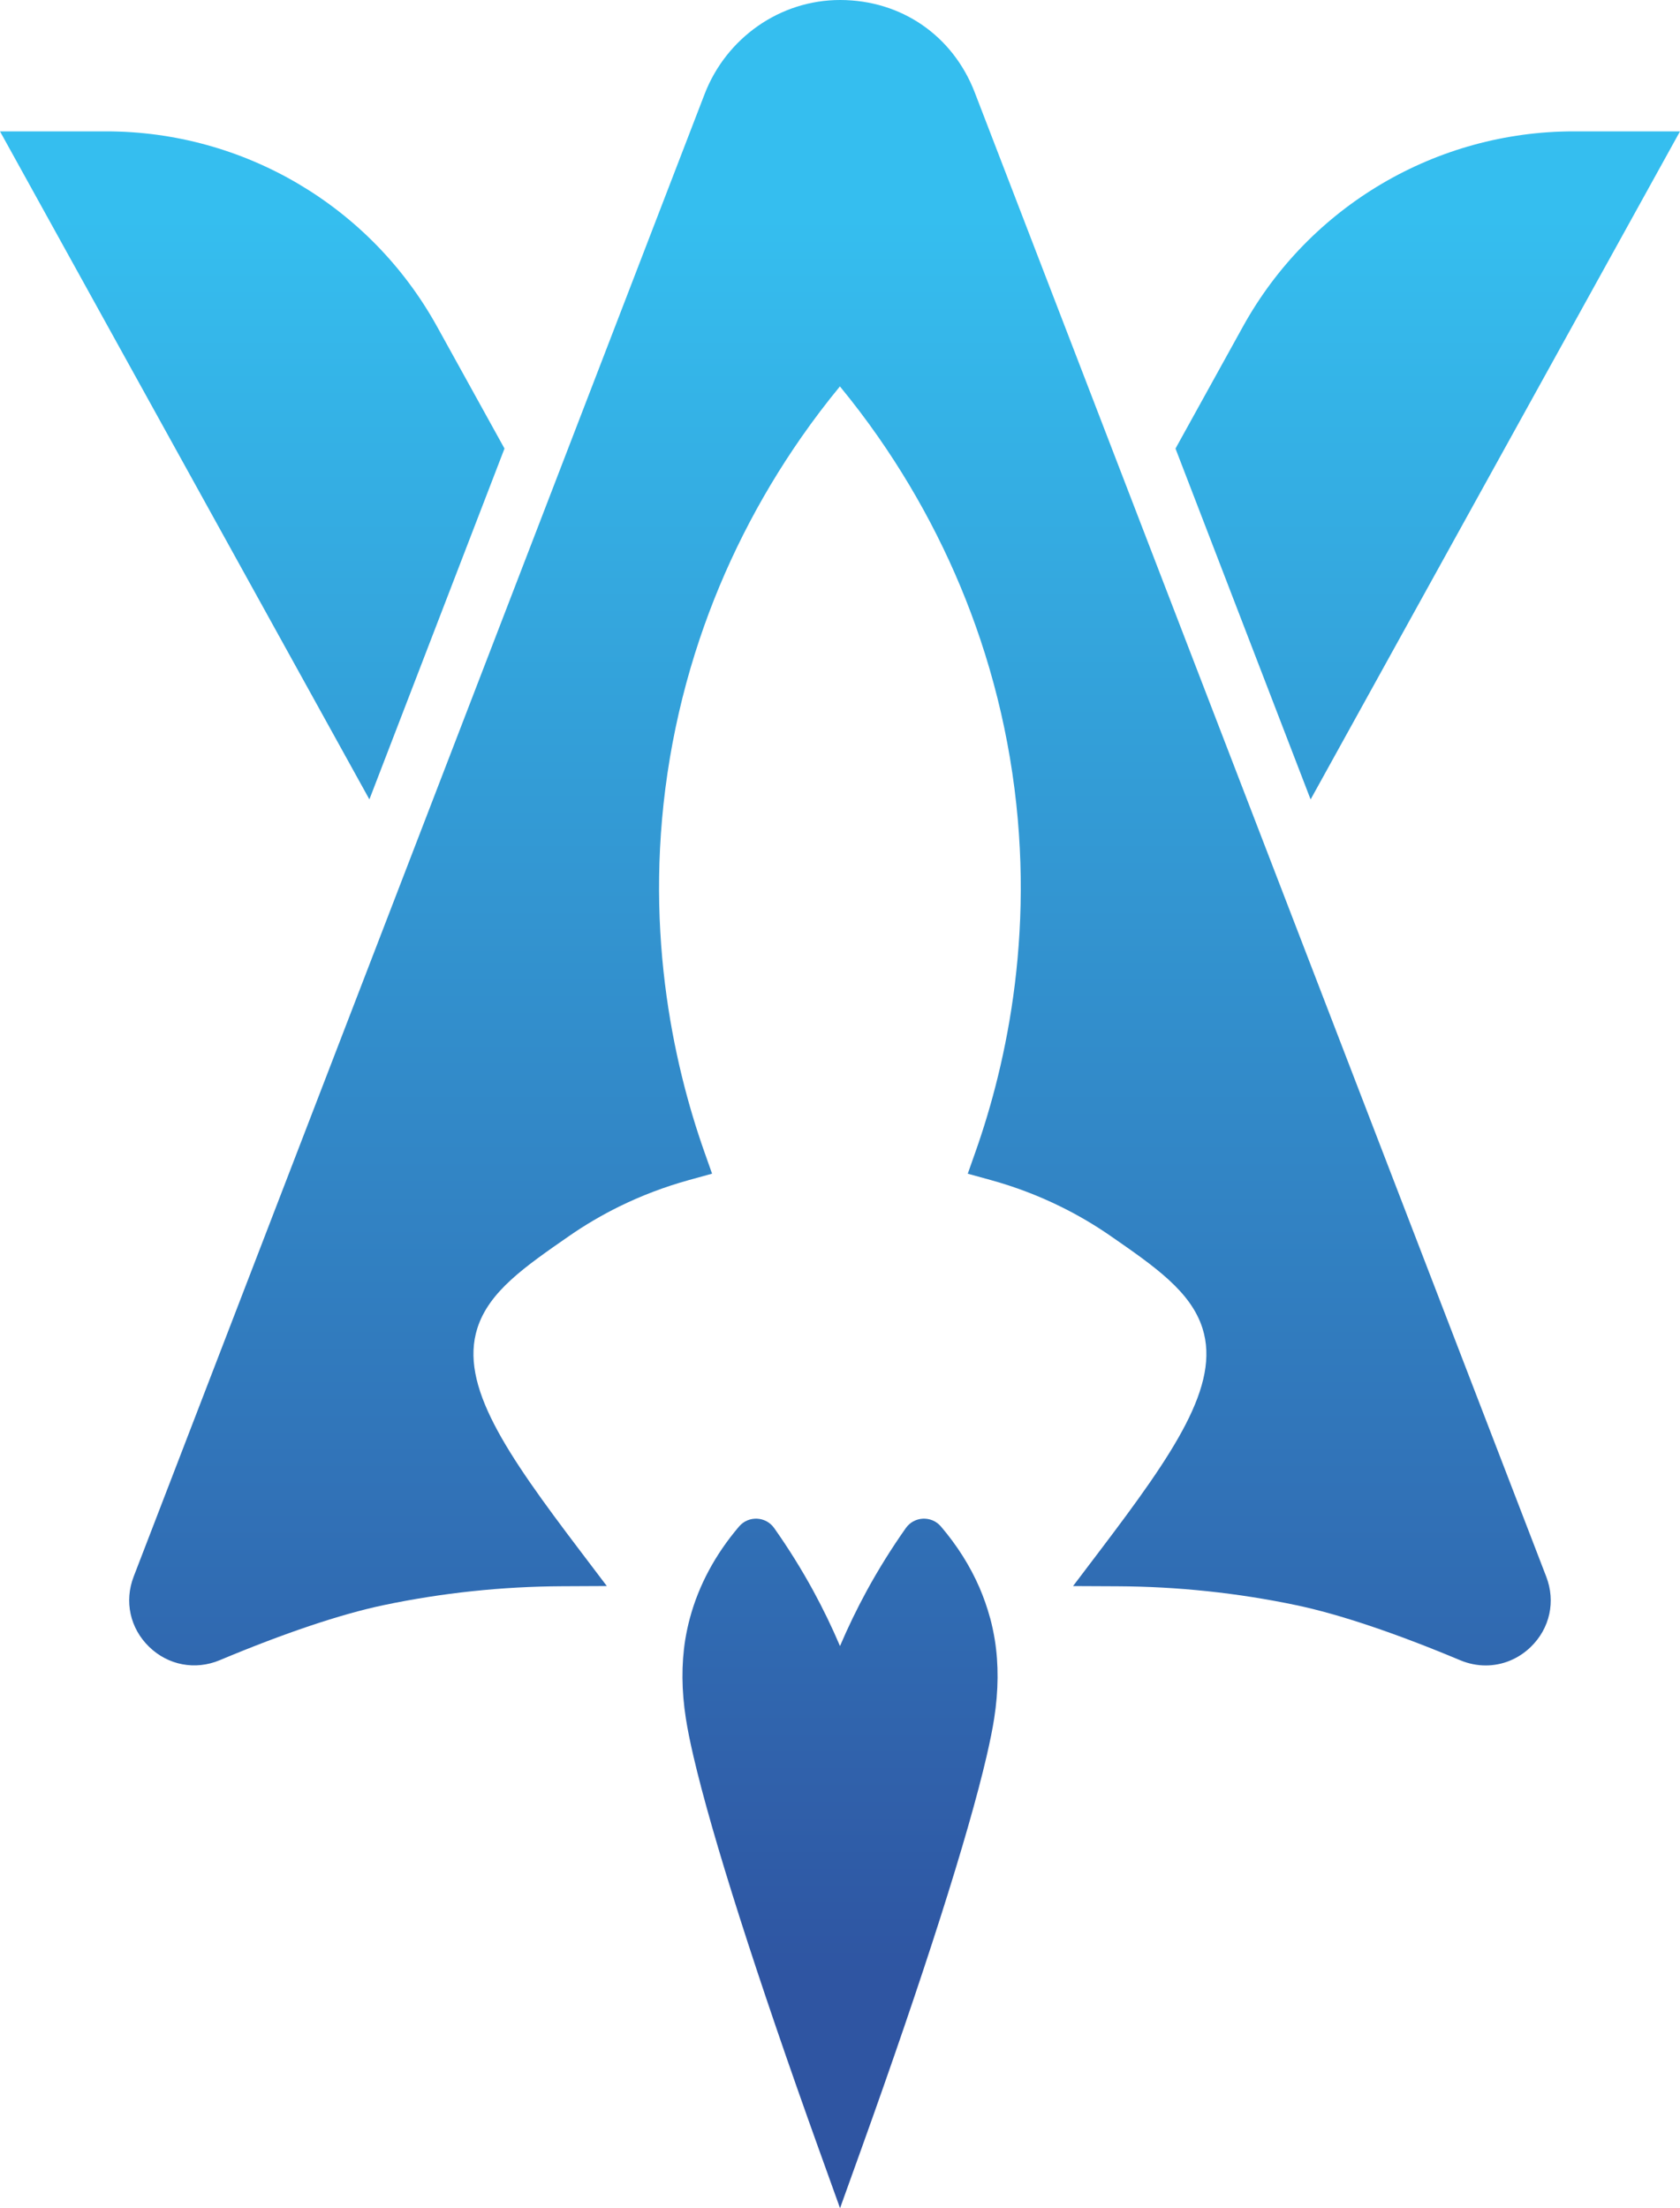
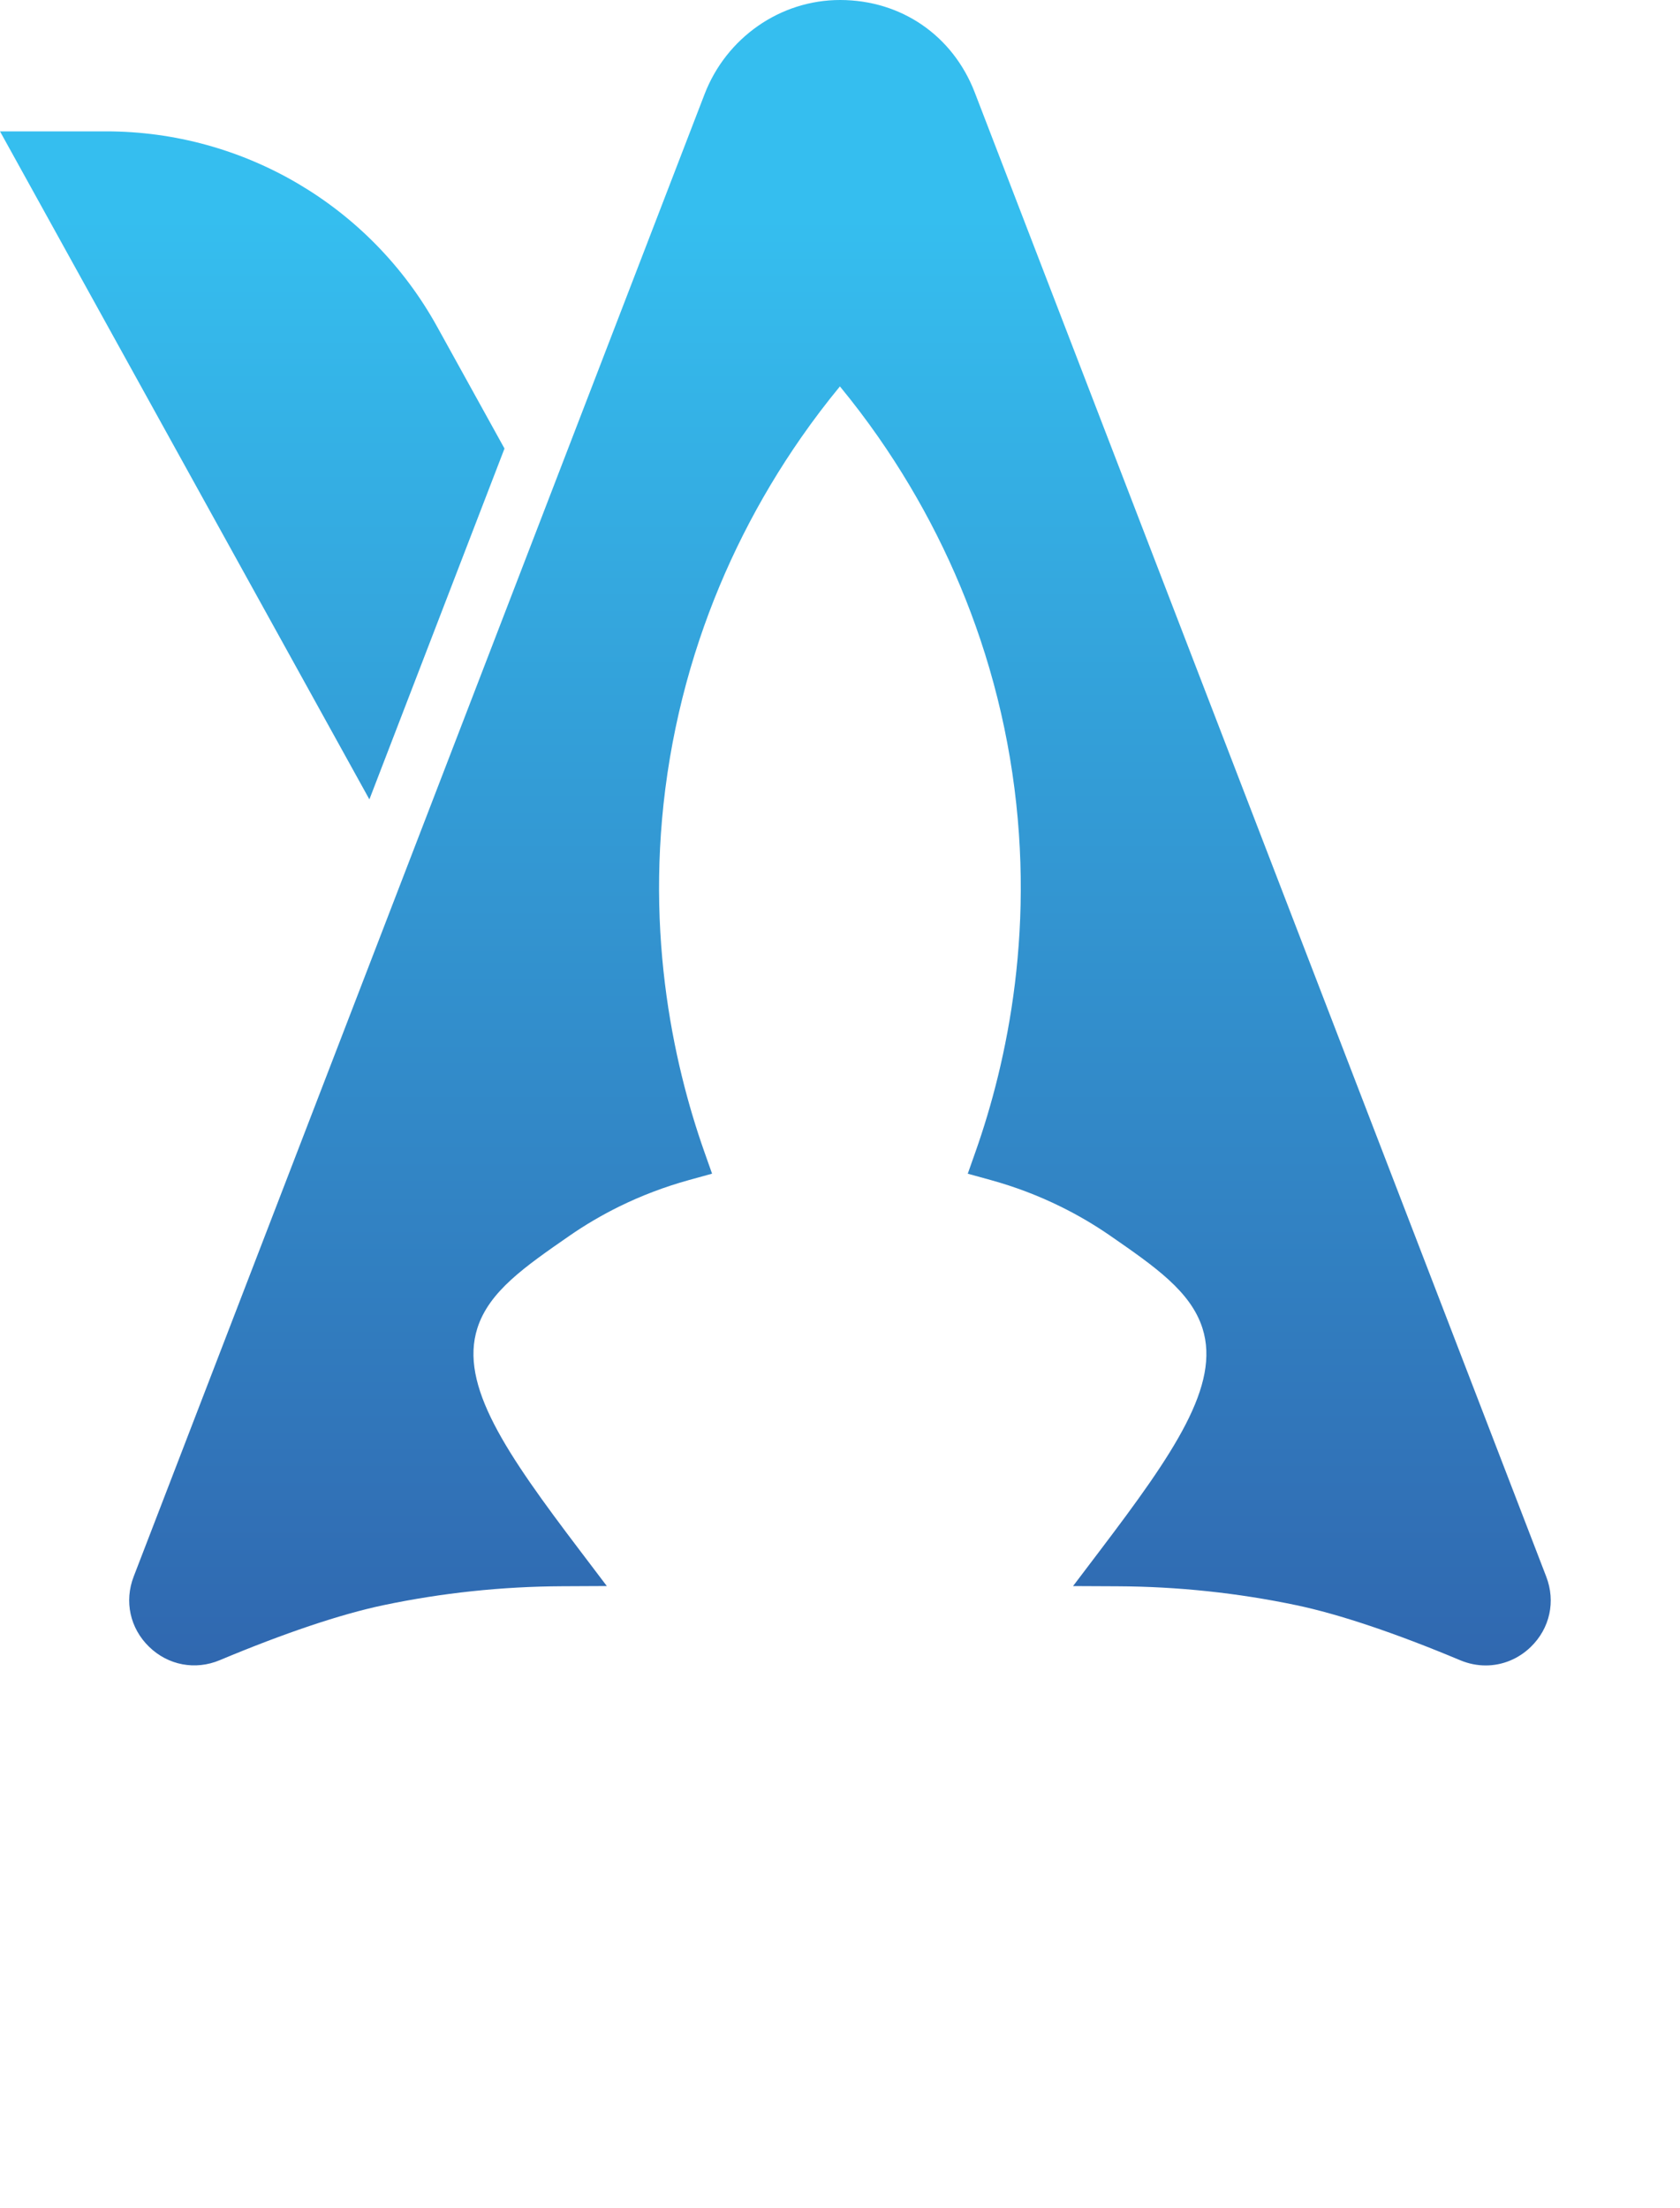
<svg xmlns="http://www.w3.org/2000/svg" xmlns:xlink="http://www.w3.org/1999/xlink" id="Ebene_2" data-name="Ebene 2" viewBox="0 0 400 525.8">
  <defs>
    <style>      .cls-1 {        fill: url(#Unbenannter_Verlauf_11-4);      }      .cls-1, .cls-2, .cls-3, .cls-4 {        stroke-width: 0px;      }      .cls-2 {        fill: url(#Unbenannter_Verlauf_11-2);      }      .cls-3 {        fill: url(#Unbenannter_Verlauf_11-3);      }      .cls-4 {        fill: url(#Unbenannter_Verlauf_11);      }    </style>
    <linearGradient id="Unbenannter_Verlauf_11" data-name="Unbenannter Verlauf 11" x1="60.06" y1="470.91" x2="60.06" y2="51.67" gradientUnits="userSpaceOnUse">
      <stop offset="0" stop-color="#2f55a2" />
      <stop offset="1" stop-color="#35beef" />
    </linearGradient>
    <linearGradient id="Unbenannter_Verlauf_11-2" data-name="Unbenannter Verlauf 11" x1="200" y1="470.91" x2="200" y2="51.67" xlink:href="#Unbenannter_Verlauf_11" />
    <linearGradient id="Unbenannter_Verlauf_11-3" data-name="Unbenannter Verlauf 11" x1="339.94" y1="470.91" x2="339.94" y2="51.67" xlink:href="#Unbenannter_Verlauf_11" />
    <linearGradient id="Unbenannter_Verlauf_11-4" data-name="Unbenannter Verlauf 11" x1="200" y1="470.91" x2="200" y2="51.67" xlink:href="#Unbenannter_Verlauf_11" />
  </defs>
  <g id="Ebene_1-2" data-name="Ebene 1">
    <g>
      <path class="cls-4" d="m120.12,106.81l-16.07-29.07c-15.85-28.67-46.02-46.46-78.78-46.46H0l87.95,159.07,32.17-83.55Z" />
      <path class="cls-2" d="m232.09,22.03C226.87,8.47,214.61.03,200.08,0c-14.35-.03-27.16,9.02-32.32,22.41l-42.8,111.15-27.19,70.62-.35.91L31.83,375.4c-2.28,5.91-.87,12.32,3.67,16.73,4.54,4.41,11,5.63,16.84,3.18,15.3-6.42,28.77-10.95,38.95-13.09,13.94-2.93,28.27-4.45,42.58-4.51l10.61-.05-6.41-8.46c-17.56-23.16-28.74-39.36-24.41-52.94,2.79-8.75,11.25-14.6,21.97-22.03,3.66-2.54,7.61-4.86,11.71-6.89,5.31-2.62,10.94-4.76,16.73-6.36l5.47-1.51-1.89-5.35c-7.38-20.96-14.79-54.22-8.15-93.66,1.61-9.55,3.98-19.04,7.05-28.2,5.71-17.06,13.88-33.27,24.29-48.2,2.88-4.13,5.94-8.17,9.14-12.05,3.2,3.89,6.26,7.92,9.14,12.05,10.4,14.93,18.58,31.15,24.29,48.2,3.08,9.19,5.45,18.68,7.05,28.2,6.64,39.46-.77,72.71-8.15,93.66l-1.89,5.36,5.48,1.51c5.79,1.6,11.42,3.74,16.73,6.37,4.06,2,8,4.32,11.73,6.9,10.7,7.41,19.15,13.27,21.94,22.01,4.34,13.58-6.85,29.78-24.4,52.94l-6.41,8.46,10.61.05c14.31.06,28.64,1.58,42.58,4.51,10.19,2.14,23.66,6.67,38.96,13.09,2,.84,4.06,1.25,6.1,1.25,3.93,0,7.75-1.52,10.74-4.42,4.54-4.41,5.95-10.82,3.67-16.73L232.09,22.03Z" />
-       <path class="cls-3" d="m400,31.28h-25.27c-32.76,0-62.93,17.79-78.78,46.46l-16.07,29.07,32.17,83.55L400,31.28Z" />
-       <path class="cls-1" d="m235.73,385.26h0c-.66-2.44-1.51-4.87-2.52-7.22-2.22-5.12-5.3-10.01-9.18-14.56h0c-2.24-2.63-6.37-2.45-8.36.38h0c-3.37,4.78-6.49,9.78-9.27,14.87-2.34,4.29-4.48,8.71-6.4,13.22-1.92-4.51-4.06-8.93-6.4-13.22-2.78-5.09-5.9-10.1-9.27-14.87h0c-2-2.83-6.12-3.01-8.36-.38h0c-5.65,6.63-9.59,13.96-11.7,21.78-.46,1.7-.83,3.44-1.12,5.19-.93,5.84-.88,12.15.15,18.73.39,2.51.99,5.52,1.79,8.95,4.44,19.13,15.07,52.44,29.93,93.79l4.99,13.88,4.99-13.88c14.86-41.36,25.49-74.67,29.92-93.8.8-3.47,1.41-6.48,1.79-8.94,1.03-6.6,1.08-12.91.14-18.75-.29-1.76-.65-3.45-1.11-5.18Z" />
    </g>
  </g>
</svg>